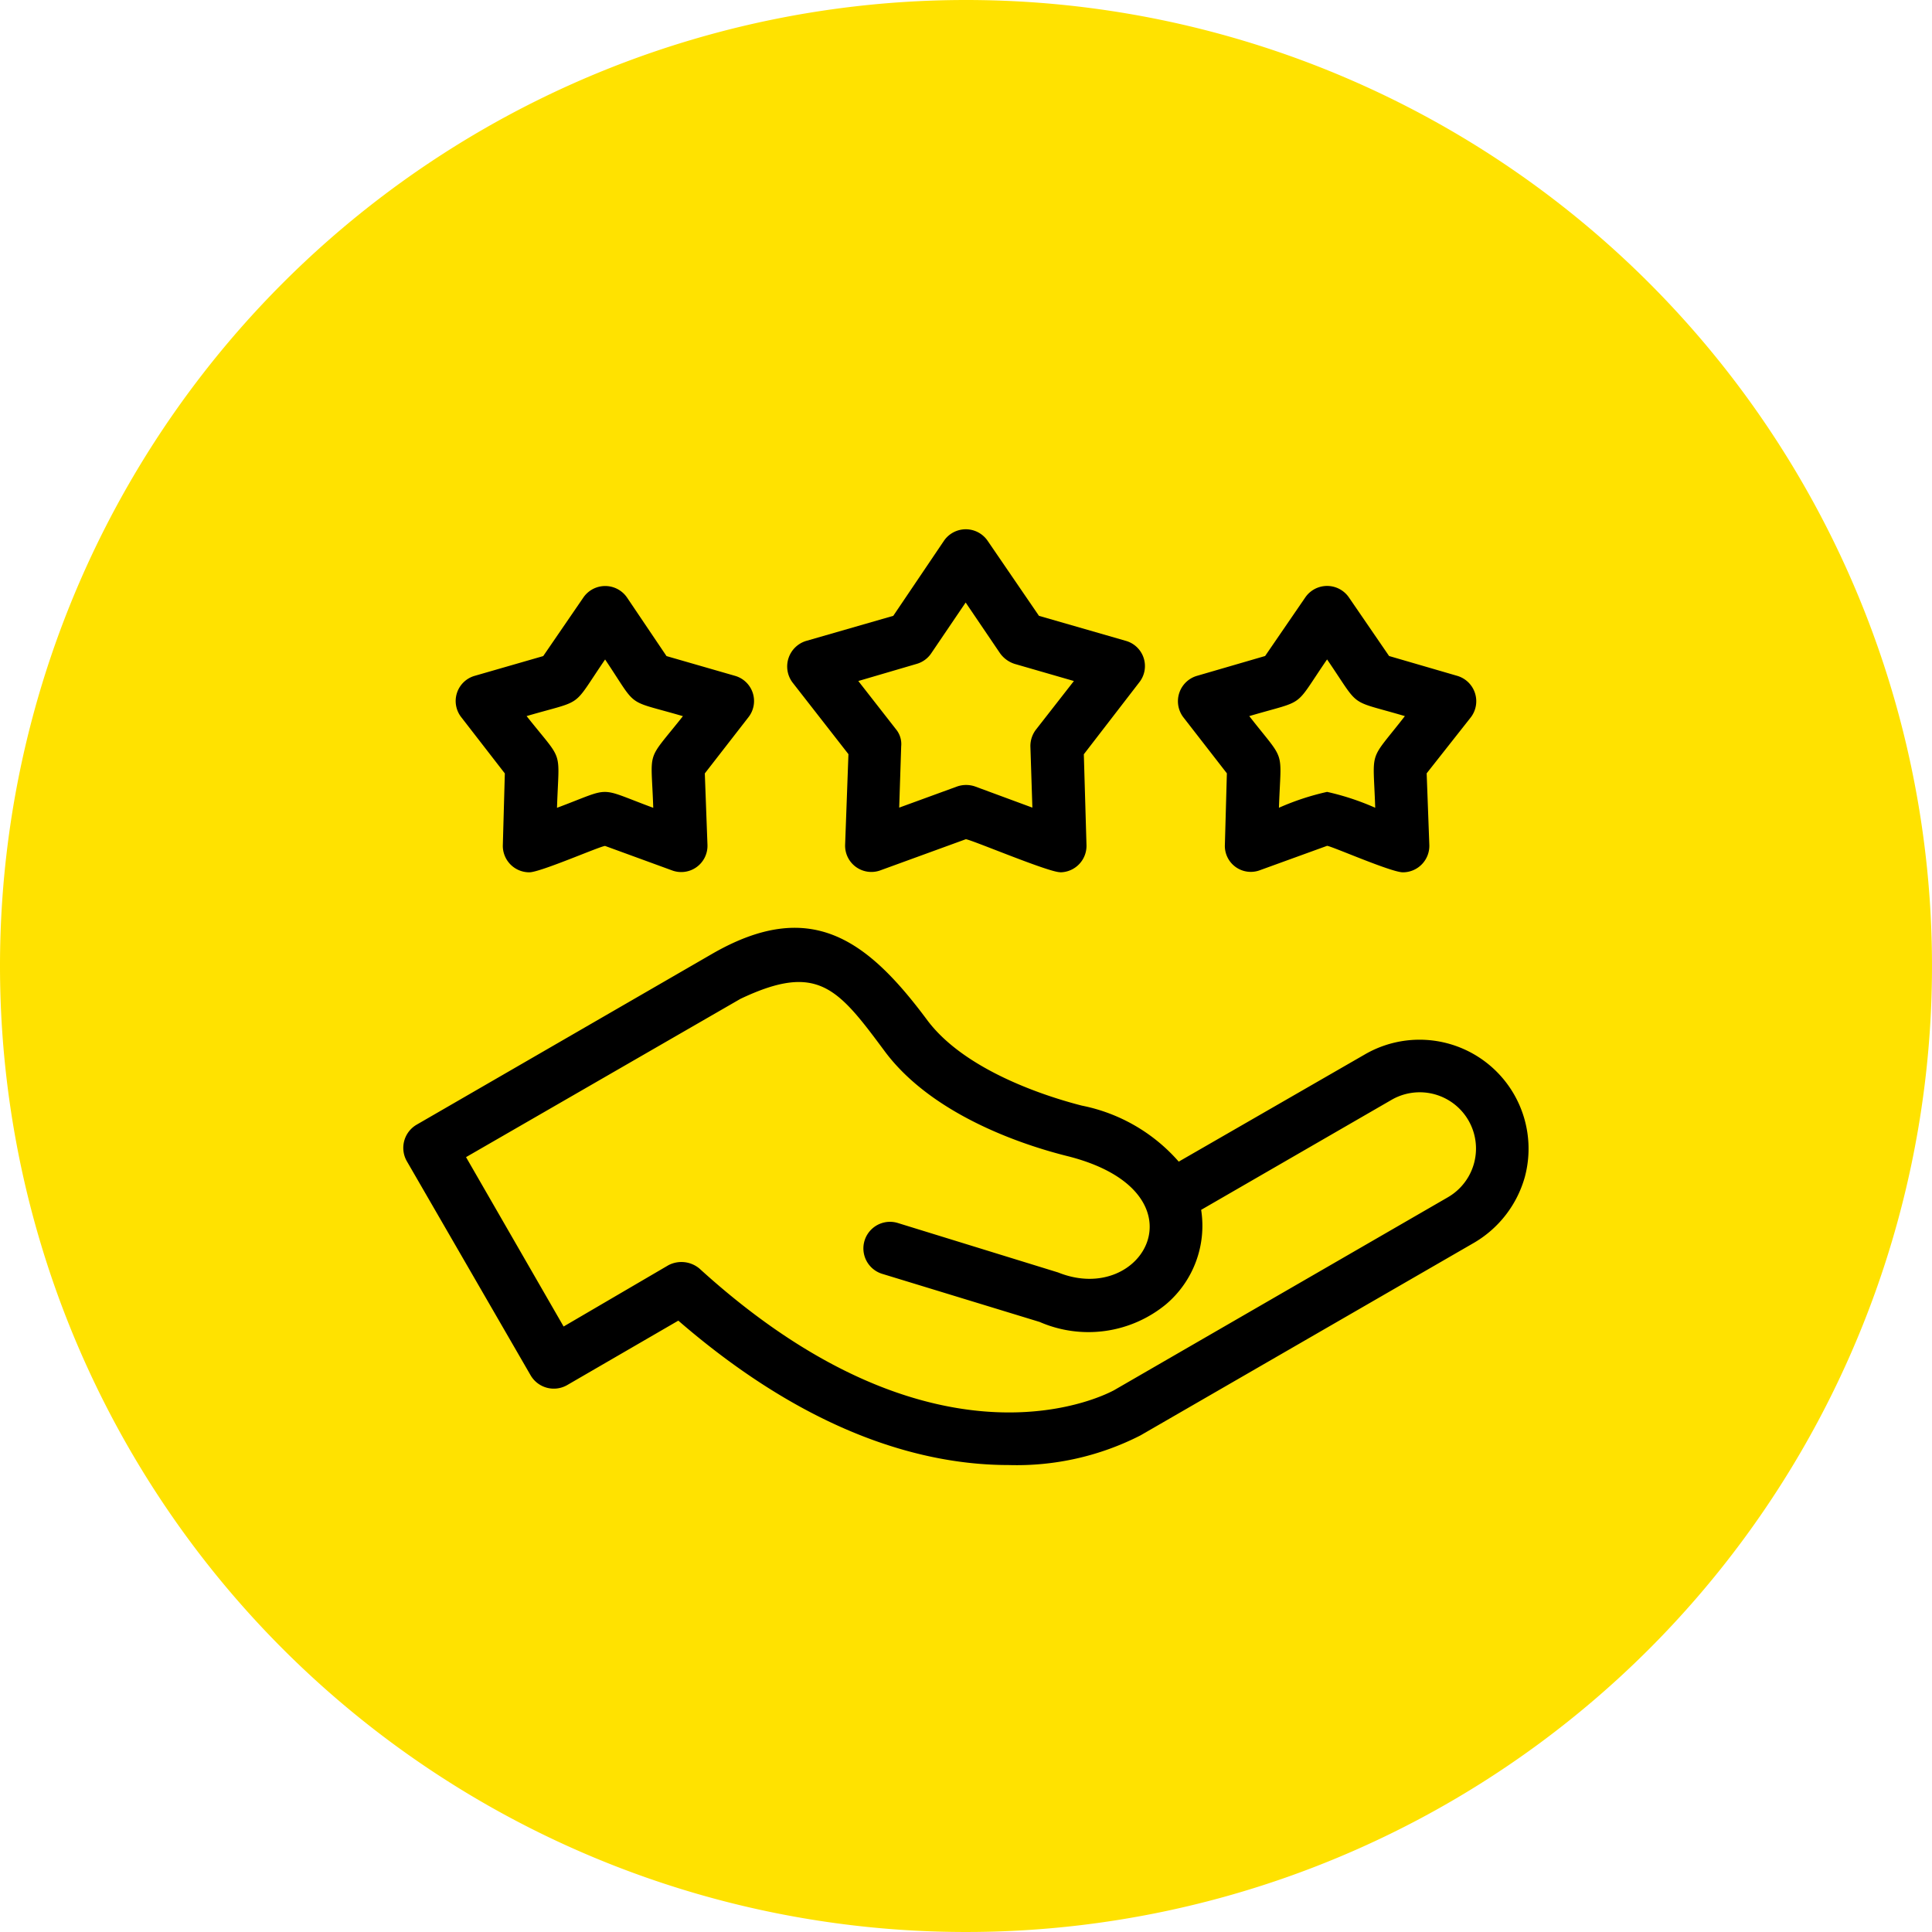
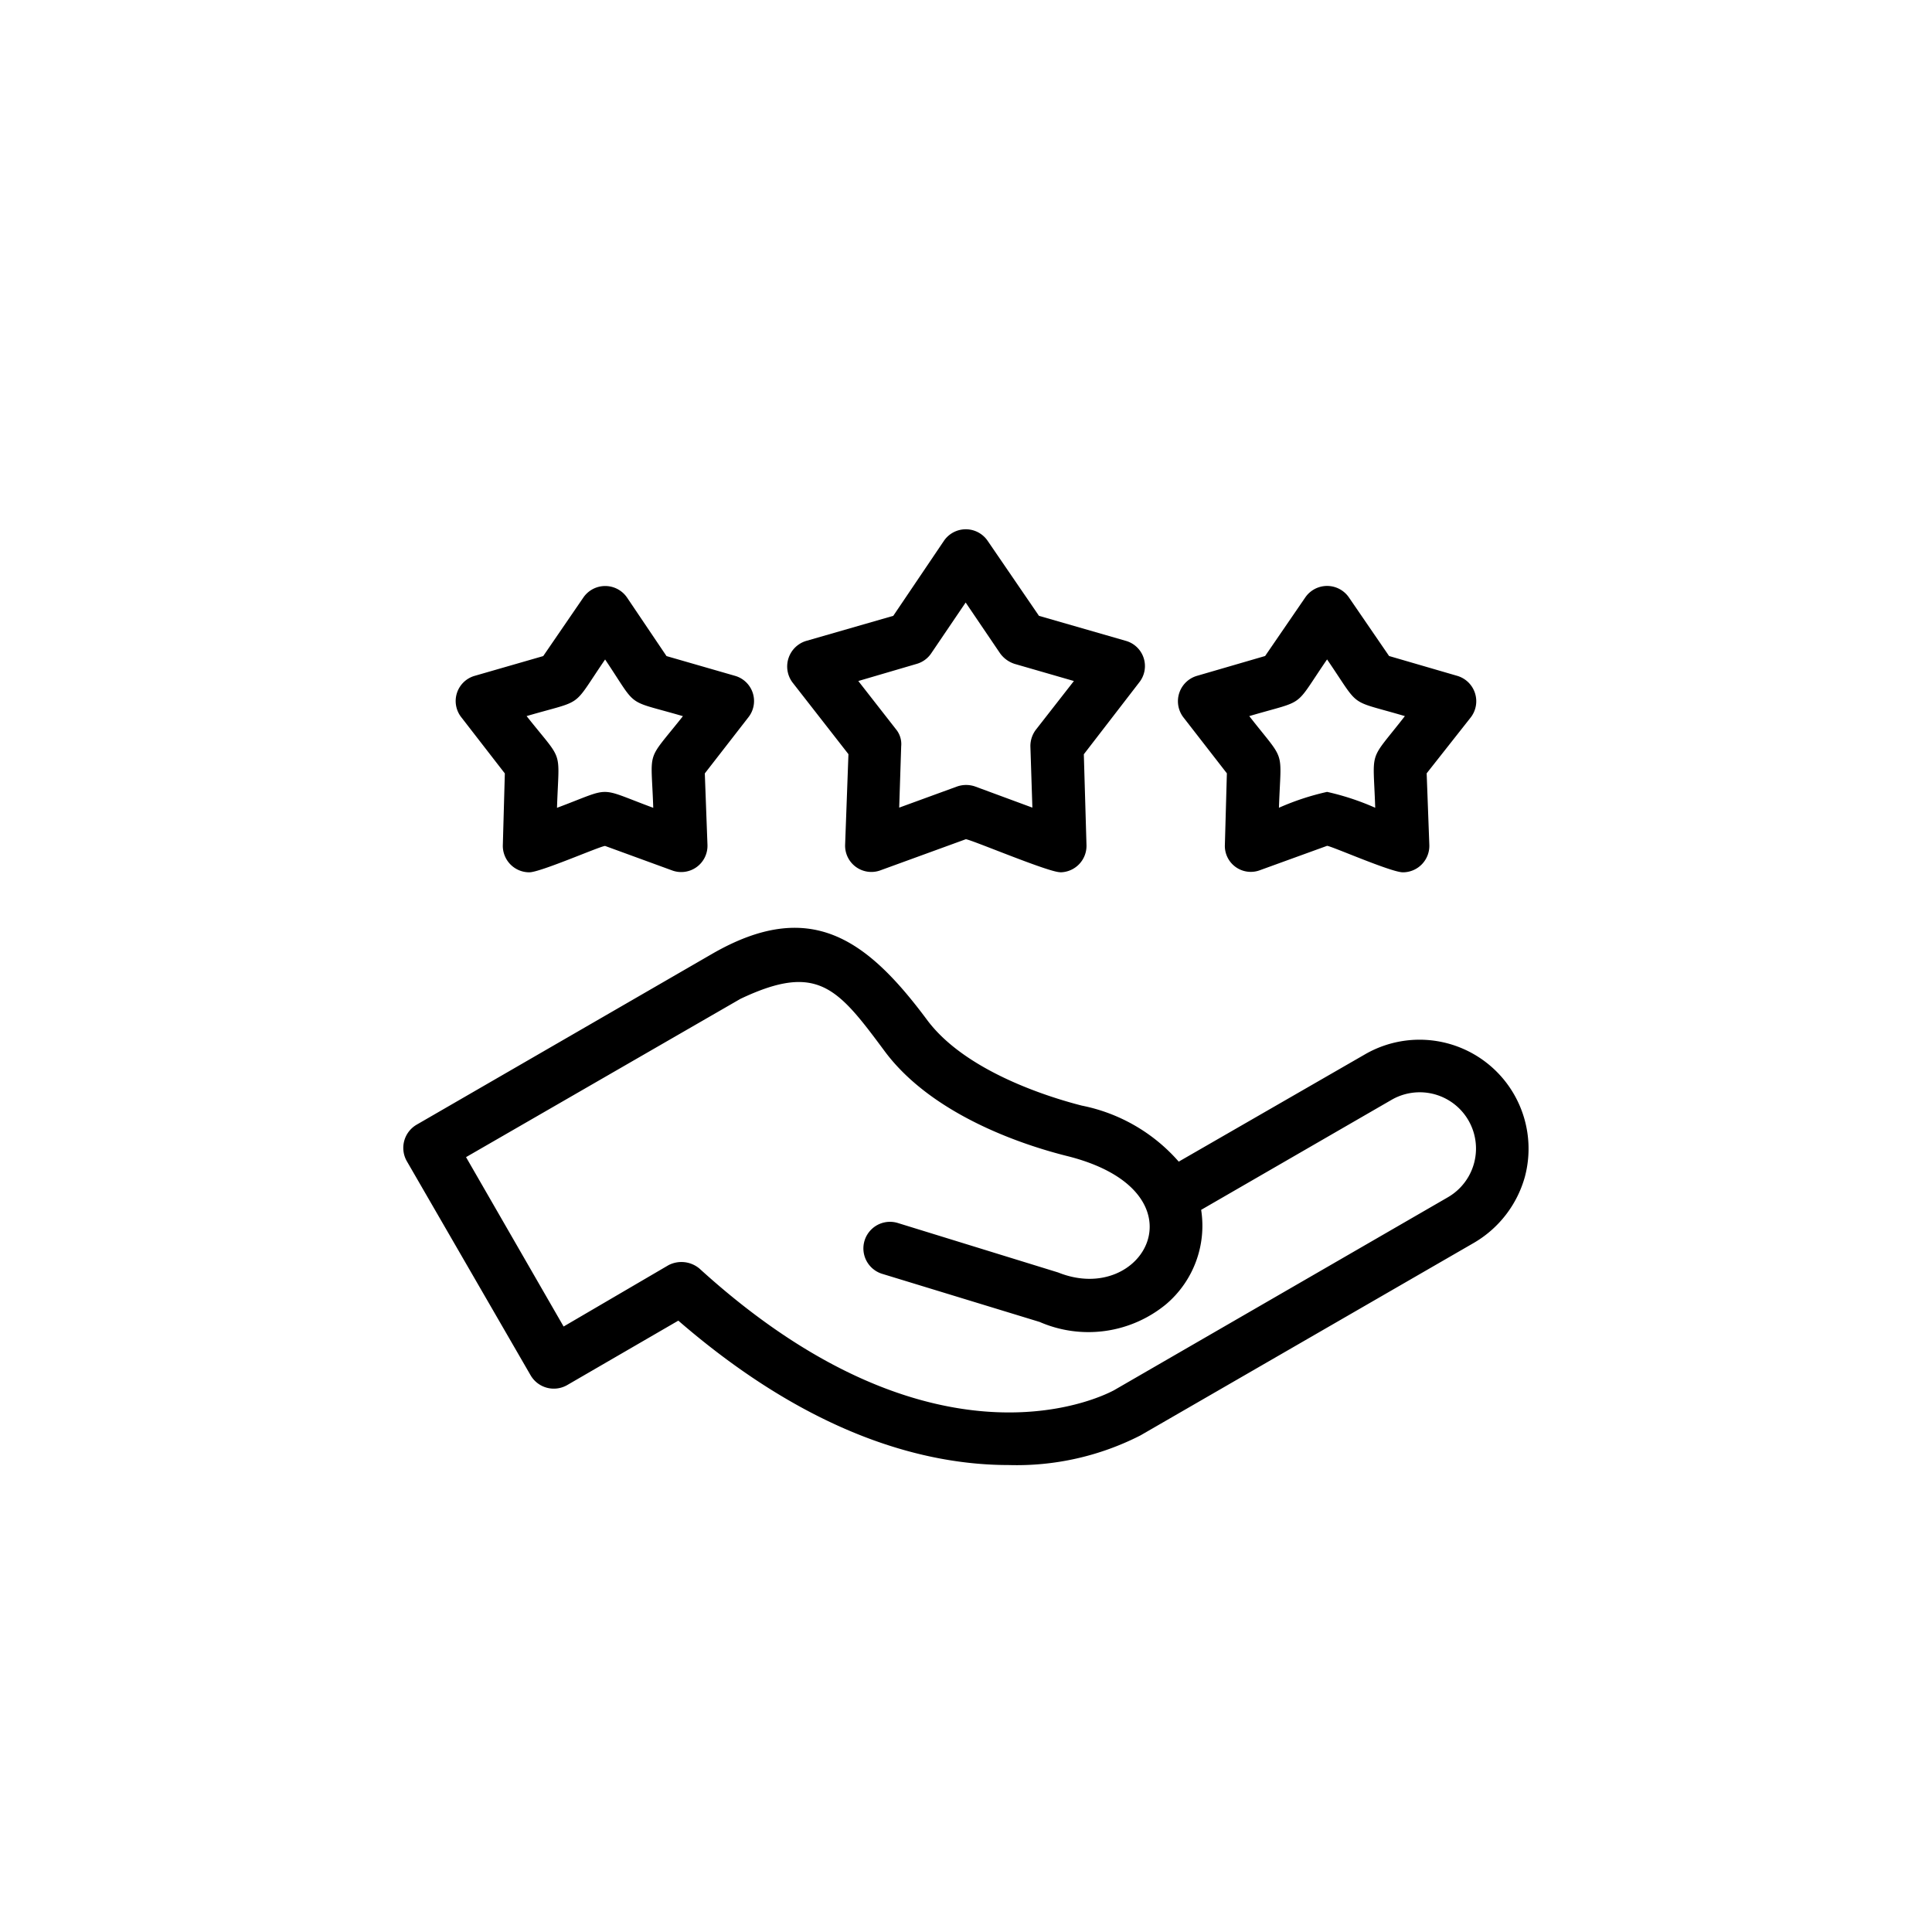
<svg xmlns="http://www.w3.org/2000/svg" width="73" height="73" viewBox="0 0 73 73">
  <g id="Grupo_48254" data-name="Grupo 48254" transform="translate(-4447 -1421.123)">
-     <path id="Trazado_25443" data-name="Trazado 25443" d="M36.5,0A36.5,36.5,0,1,1,0,36.5,36.5,36.5,0,0,1,36.5,0Z" transform="translate(4447 1421.123)" fill="#ffe200" />
    <g id="Layer_x0020_1" transform="translate(4462.237 1441.123)">
      <path id="Trazado_22397" data-name="Trazado 22397" d="M22.647,179.106c-3.114,0-7.449-1.1-12.481-5.456l-4.21,2.441a1.014,1.014,0,0,1-1.37-.374l-4.683-8.1a1.014,1.014,0,0,1,.374-1.37l11.16-6.452c3.712-2.142,5.854-.573,8.146,2.516,1.445,1.918,4.559,2.89,5.829,3.214a6.56,6.56,0,0,1,3.662,2.117l7.05-4.061a4.119,4.119,0,0,1,6.029,4.634,4.186,4.186,0,0,1-1.918,2.491L27.63,177.985A10.271,10.271,0,0,1,22.647,179.106Zm1.943-22.4c-.448,0-3.388-1.246-3.562-1.246l-3.214,1.171a.992.992,0,0,1-1.345-.972l.125-3.413-2.118-2.715A1.009,1.009,0,0,1,15,147.966l3.288-.947,1.918-2.84a1,1,0,0,1,1.644,0l1.943,2.84,3.288.947a.99.99,0,0,1,.5,1.569l-2.093,2.715.1,3.413A1,1,0,0,1,24.59,156.71Zm-7.623-7.224,1.42,1.819a.878.878,0,0,1,.2.648l-.075,2.317,2.192-.8a1.036,1.036,0,0,1,.673,0l2.167.8-.075-2.317a1.023,1.023,0,0,1,.224-.648l1.42-1.819-2.242-.648a1.085,1.085,0,0,1-.548-.4l-1.3-1.918-1.3,1.918a.99.99,0,0,1-.548.4ZM4.536,156.71a1,1,0,0,1-1-1.046l.075-2.69L1.97,150.856a.99.99,0,0,1,.5-1.569l2.591-.747,1.52-2.217a1,1,0,0,1,1.644,0l1.495,2.217,2.591.747a.99.99,0,0,1,.5,1.569l-1.644,2.117.1,2.69a.992.992,0,0,1-1.345.972L7.4,155.714C7.227,155.714,4.96,156.71,4.536,156.71Zm-.1-5.9c1.42,1.794,1.221,1.171,1.146,3.463,2.142-.8,1.47-.8,3.637,0-.075-2.292-.3-1.669,1.121-3.463-2.217-.648-1.669-.249-2.94-2.142C6.106,150.557,6.654,150.159,4.437,150.806Zm33.108,5.9c-.448,0-2.715-1-2.865-1l-2.541.922a.98.98,0,0,1-1.32-.972l.075-2.69-1.644-2.117a1,1,0,0,1,.523-1.569l2.566-.747,1.52-2.217a1,1,0,0,1,1.644,0l1.52,2.217,2.566.747a1,1,0,0,1,.523,1.569l-1.669,2.117.1,2.69A1,1,0,0,1,37.545,156.71Zm-2.865-3.039a9.674,9.674,0,0,1,1.819.6c-.075-2.292-.274-1.669,1.121-3.463-2.192-.648-1.644-.249-2.94-2.142-1.3,1.893-.747,1.495-2.94,2.142,1.4,1.794,1.2,1.171,1.121,3.463A9.674,9.674,0,0,1,34.68,153.671ZM10.964,171.682c9.118,8.3,15.57,4.634,15.645,4.609l12.63-7.3a2.126,2.126,0,0,0-2.118-3.687l-7.2,4.16a3.888,3.888,0,0,1-1.32,3.562,4.615,4.615,0,0,1-4.783.673l-5.954-1.819a1,1,0,0,1,.6-1.918l6.054,1.868c3.239,1.3,5.63-3.039.4-4.384-1.819-.448-5.157-1.594-6.925-3.936-1.794-2.416-2.541-3.413-5.481-2.018L2.145,167.472l3.687,6.4,3.961-2.317A1.06,1.06,0,0,1,10.964,171.682Z" transform="translate(0.227 -143.75)" fill-rule="evenodd" />
    </g>
  </g>
</svg>